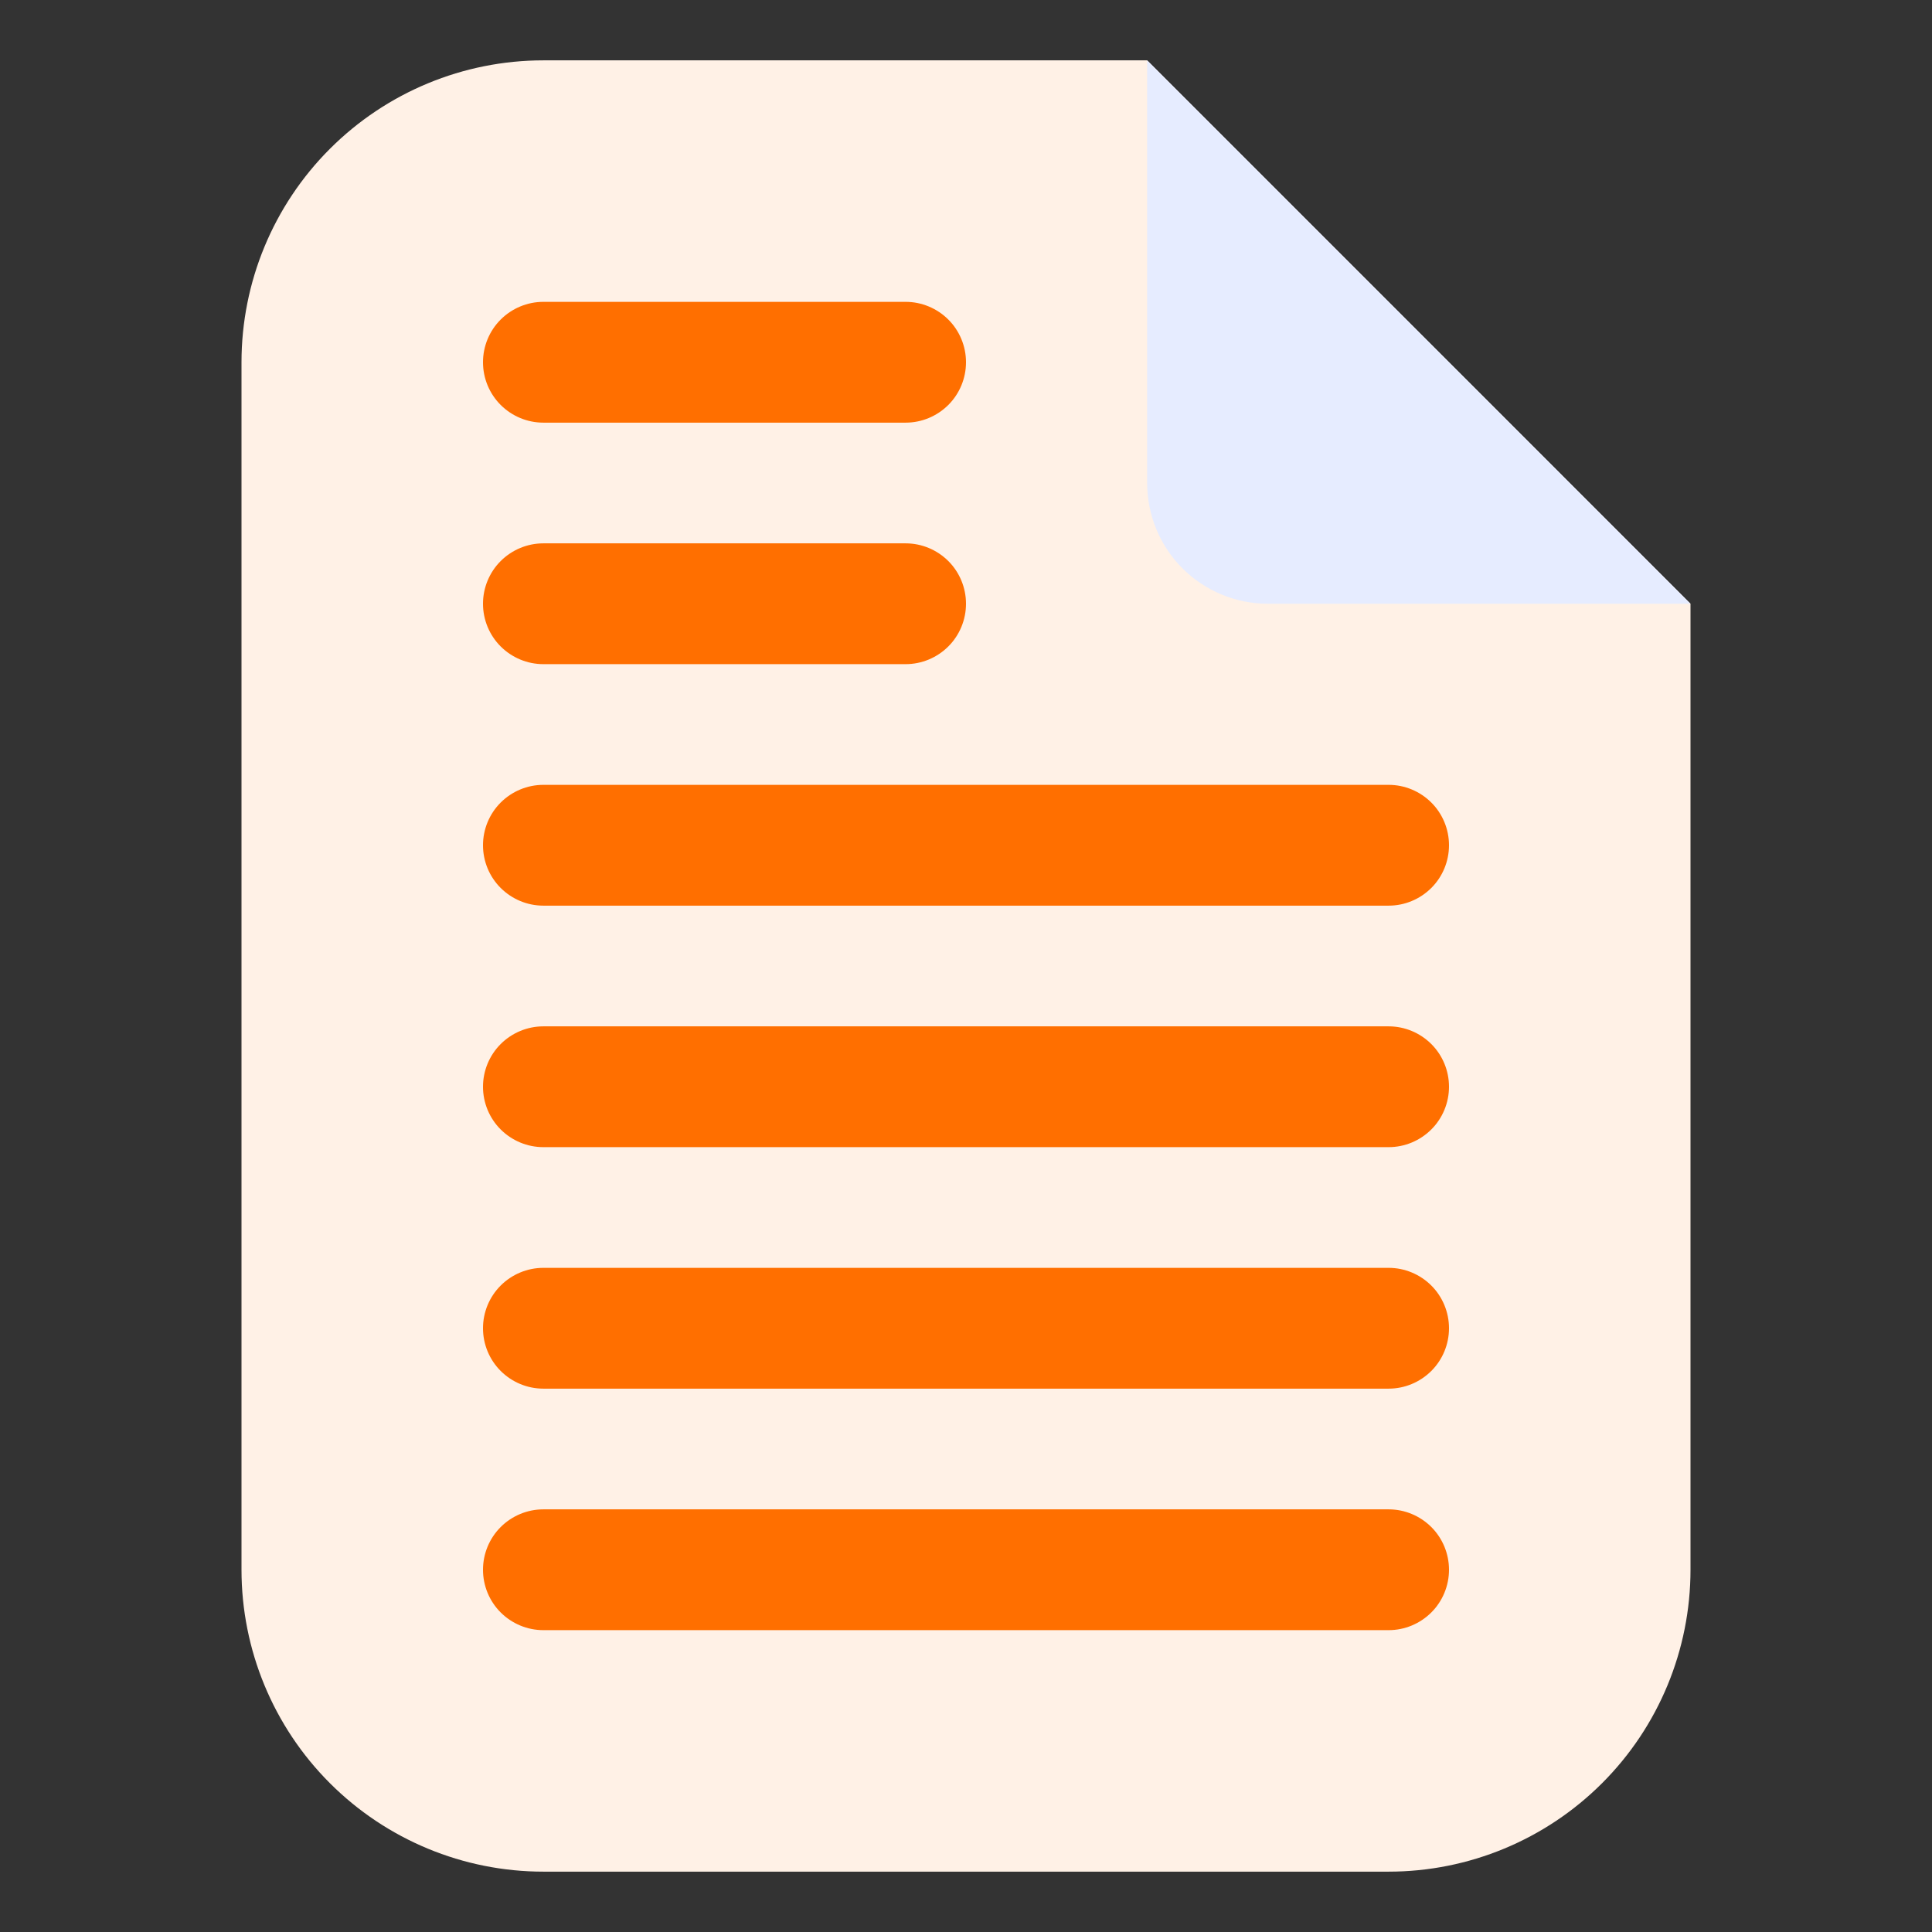
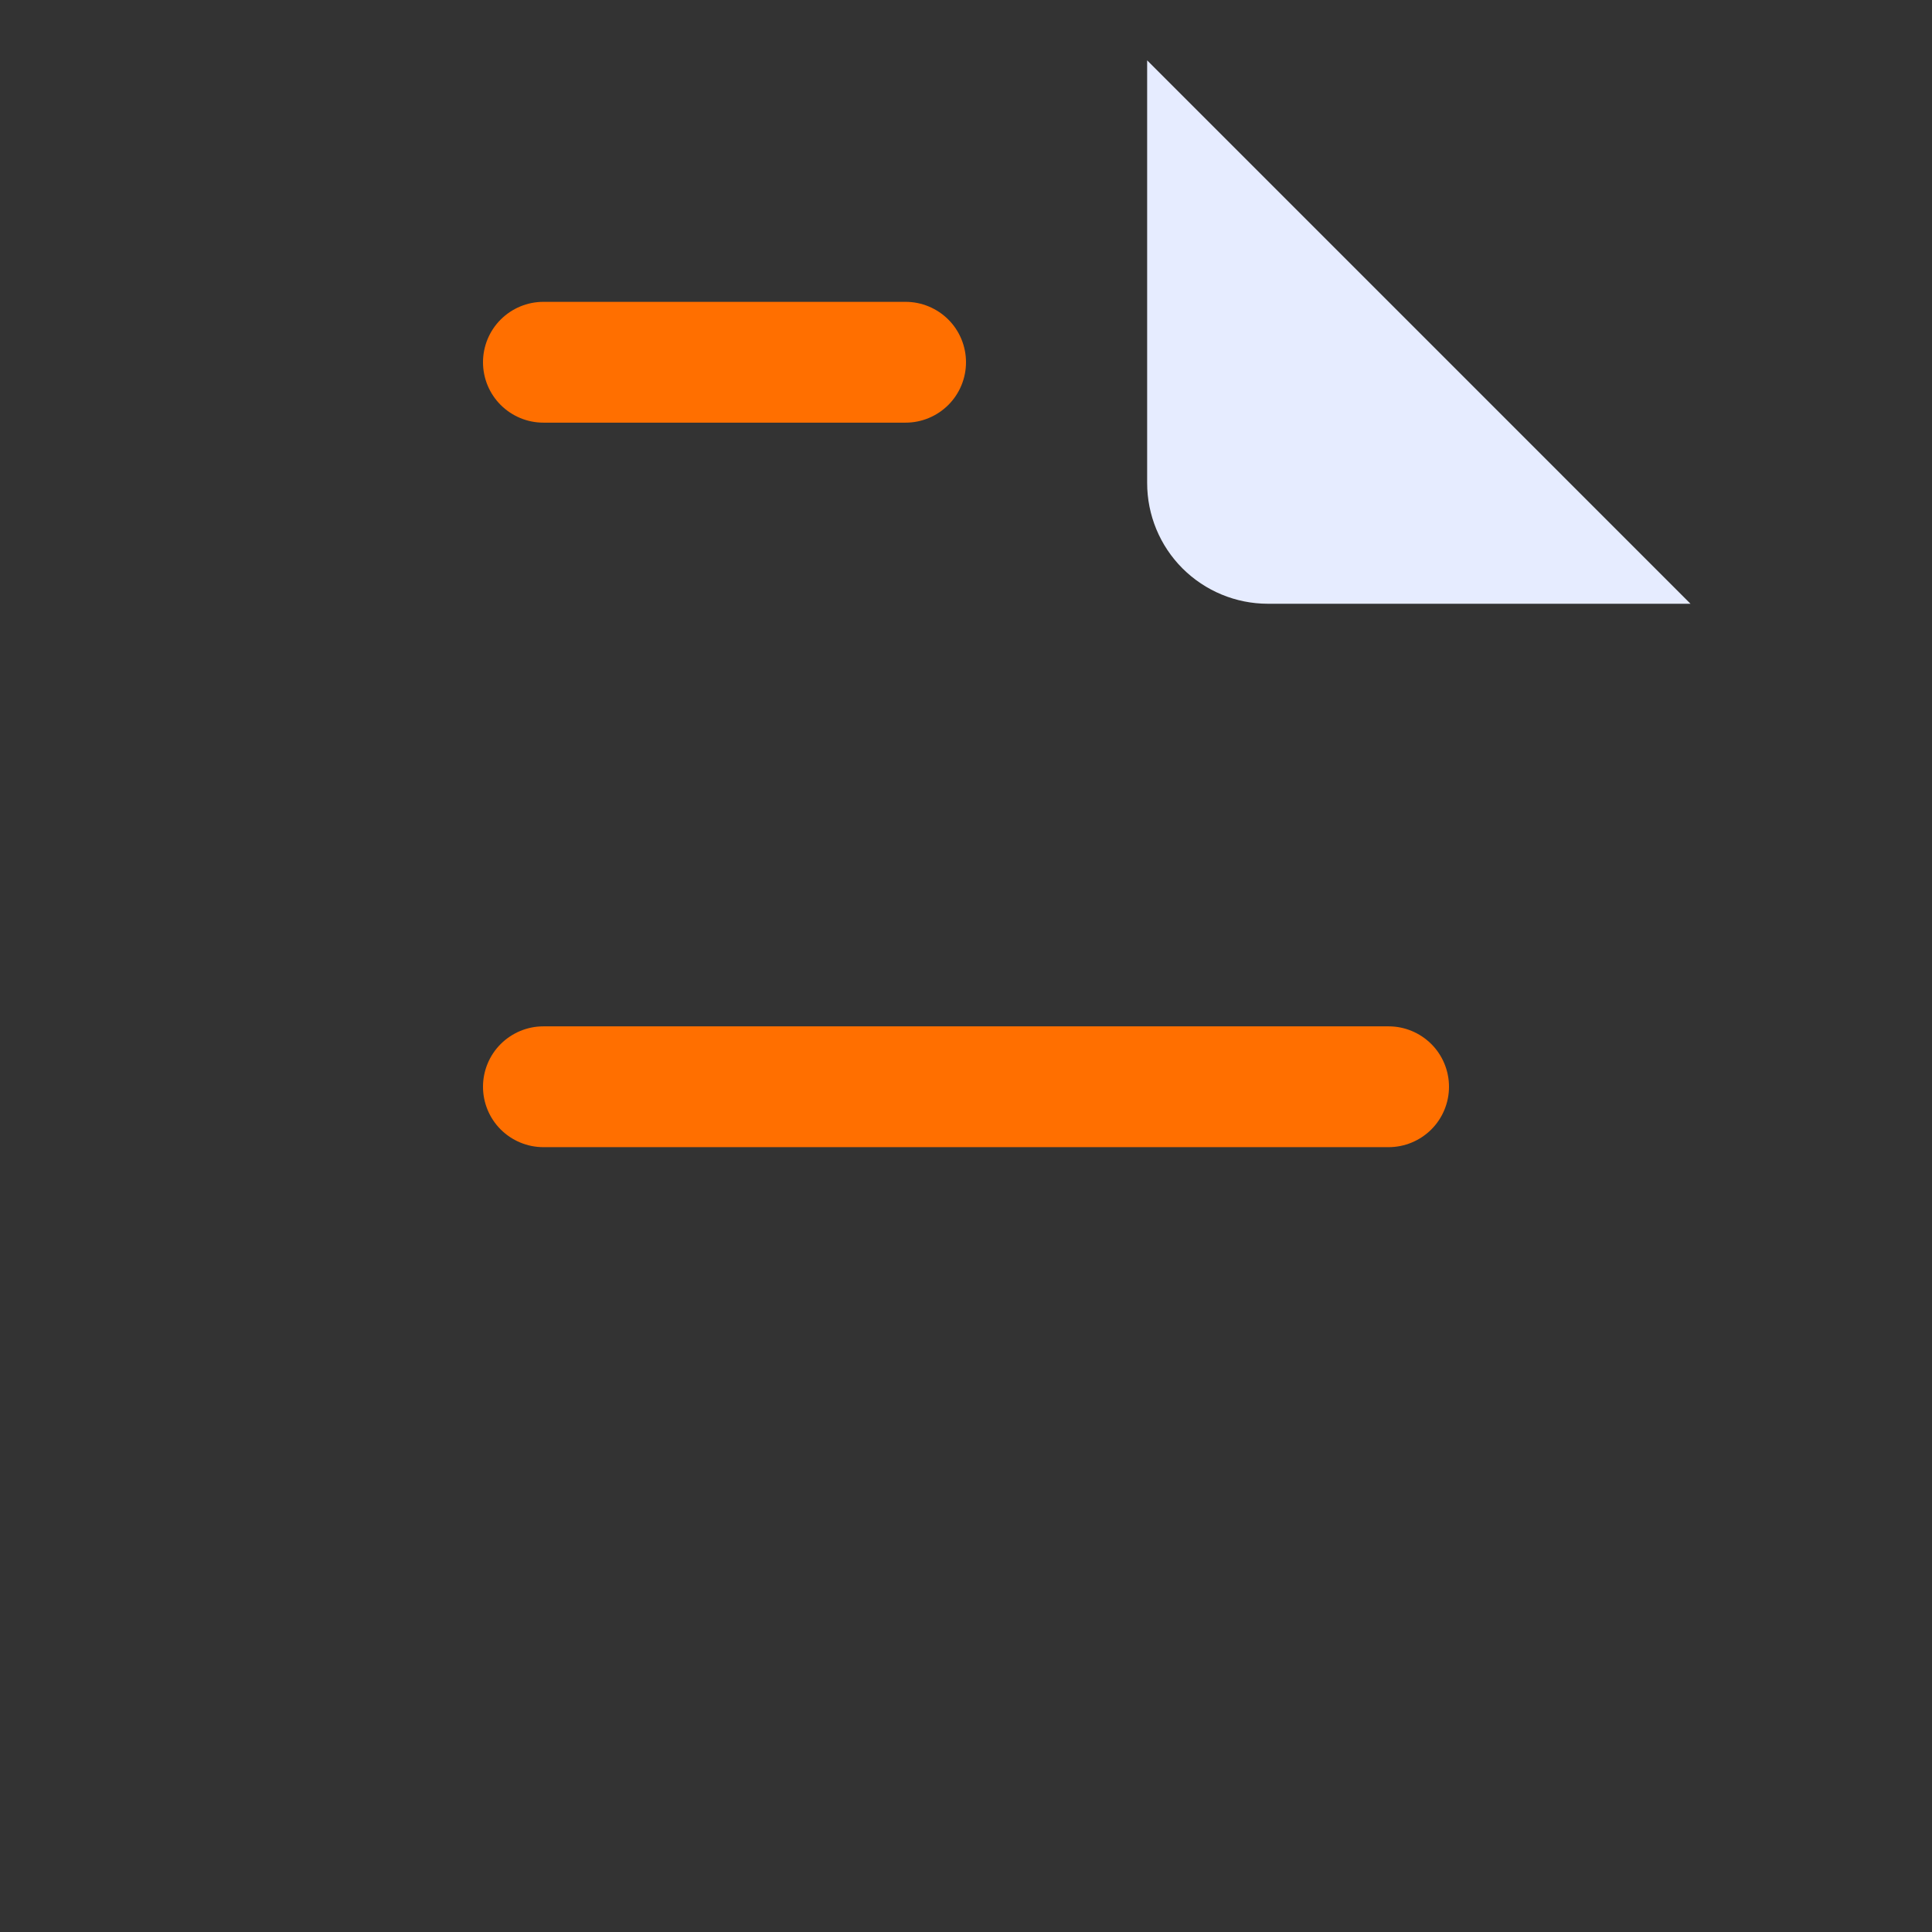
<svg xmlns="http://www.w3.org/2000/svg" width="42" height="42" viewBox="0 0 42 42" fill="none">
  <rect x="0" y="0" width="42" height="42" fill="#333333" stroke="none" />
-   <path d="M36.75 13.125L24.938 1.312H11.812C10.072 1.312 8.403 2.004 7.172 3.235C5.941 4.465 5.25 6.135 5.25 7.875V34.125C5.25 35.865 5.941 37.535 7.172 38.765C8.403 39.996 10.072 40.688 11.812 40.688H30.188C31.928 40.688 33.597 39.996 34.828 38.765C36.059 37.535 36.75 35.865 36.75 34.125V13.125Z" fill="#fff1e6" />
-   <path d="M30.188 19.688H11.812C11.464 19.688 11.131 19.549 10.884 19.303C10.638 19.057 10.5 18.723 10.5 18.375C10.5 18.027 10.638 17.693 10.884 17.447C11.131 17.201 11.464 17.062 11.812 17.062H30.188C30.536 17.062 30.869 17.201 31.116 17.447C31.362 17.693 31.5 18.027 31.5 18.375C31.5 18.723 31.362 19.057 31.116 19.303C30.869 19.549 30.536 19.688 30.188 19.688Z" fill="#ff6f00" />
-   <path d="M19.688 14.438H11.812C11.464 14.438 11.131 14.299 10.884 14.053C10.638 13.807 10.5 13.473 10.5 13.125C10.5 12.777 10.638 12.443 10.884 12.197C11.131 11.951 11.464 11.812 11.812 11.812H19.688C20.036 11.812 20.369 11.951 20.616 12.197C20.862 12.443 21 12.777 21 13.125C21 13.473 20.862 13.807 20.616 14.053C20.369 14.299 20.036 14.438 19.688 14.438Z" fill="#ff6f00" />
  <path d="M19.688 9.188H11.812C11.464 9.188 11.131 9.049 10.884 8.803C10.638 8.557 10.5 8.223 10.5 7.875C10.5 7.527 10.638 7.193 10.884 6.947C11.131 6.701 11.464 6.562 11.812 6.562H19.688C20.036 6.562 20.369 6.701 20.616 6.947C20.862 7.193 21 7.527 21 7.875C21 8.223 20.862 8.557 20.616 8.803C20.369 9.049 20.036 9.188 19.688 9.188Z" fill="#ff6f00" />
-   <path d="M30.188 35.438H11.812C11.464 35.438 11.131 35.299 10.884 35.053C10.638 34.807 10.5 34.473 10.5 34.125C10.5 33.777 10.638 33.443 10.884 33.197C11.131 32.951 11.464 32.812 11.812 32.812H30.188C30.536 32.812 30.869 32.951 31.116 33.197C31.362 33.443 31.5 33.777 31.5 34.125C31.5 34.473 31.362 34.807 31.116 35.053C30.869 35.299 30.536 35.438 30.188 35.438Z" fill="#ff6f00" />
-   <path d="M30.188 30.188H11.812C11.464 30.188 11.131 30.049 10.884 29.803C10.638 29.557 10.5 29.223 10.5 28.875C10.5 28.527 10.638 28.193 10.884 27.947C11.131 27.701 11.464 27.562 11.812 27.562H30.188C30.536 27.562 30.869 27.701 31.116 27.947C31.362 28.193 31.5 28.527 31.5 28.875C31.5 29.223 31.362 29.557 31.116 29.803C30.869 30.049 30.536 30.188 30.188 30.188Z" fill="#ff6f00" />
  <path d="M30.188 24.938H11.812C11.464 24.938 11.131 24.799 10.884 24.553C10.638 24.307 10.5 23.973 10.5 23.625C10.5 23.277 10.638 22.943 10.884 22.697C11.131 22.451 11.464 22.312 11.812 22.312H30.188C30.536 22.312 30.869 22.451 31.116 22.697C31.362 22.943 31.5 23.277 31.5 23.625C31.5 23.973 31.362 24.307 31.116 24.553C30.869 24.799 30.536 24.938 30.188 24.938Z" fill="#ff6f00" />
  <path d="M24.938 1.312V10.5C24.938 11.196 25.214 11.864 25.706 12.356C26.199 12.848 26.866 13.125 27.562 13.125H36.75L24.938 1.312Z" fill="#E6ECFF" />
</svg>